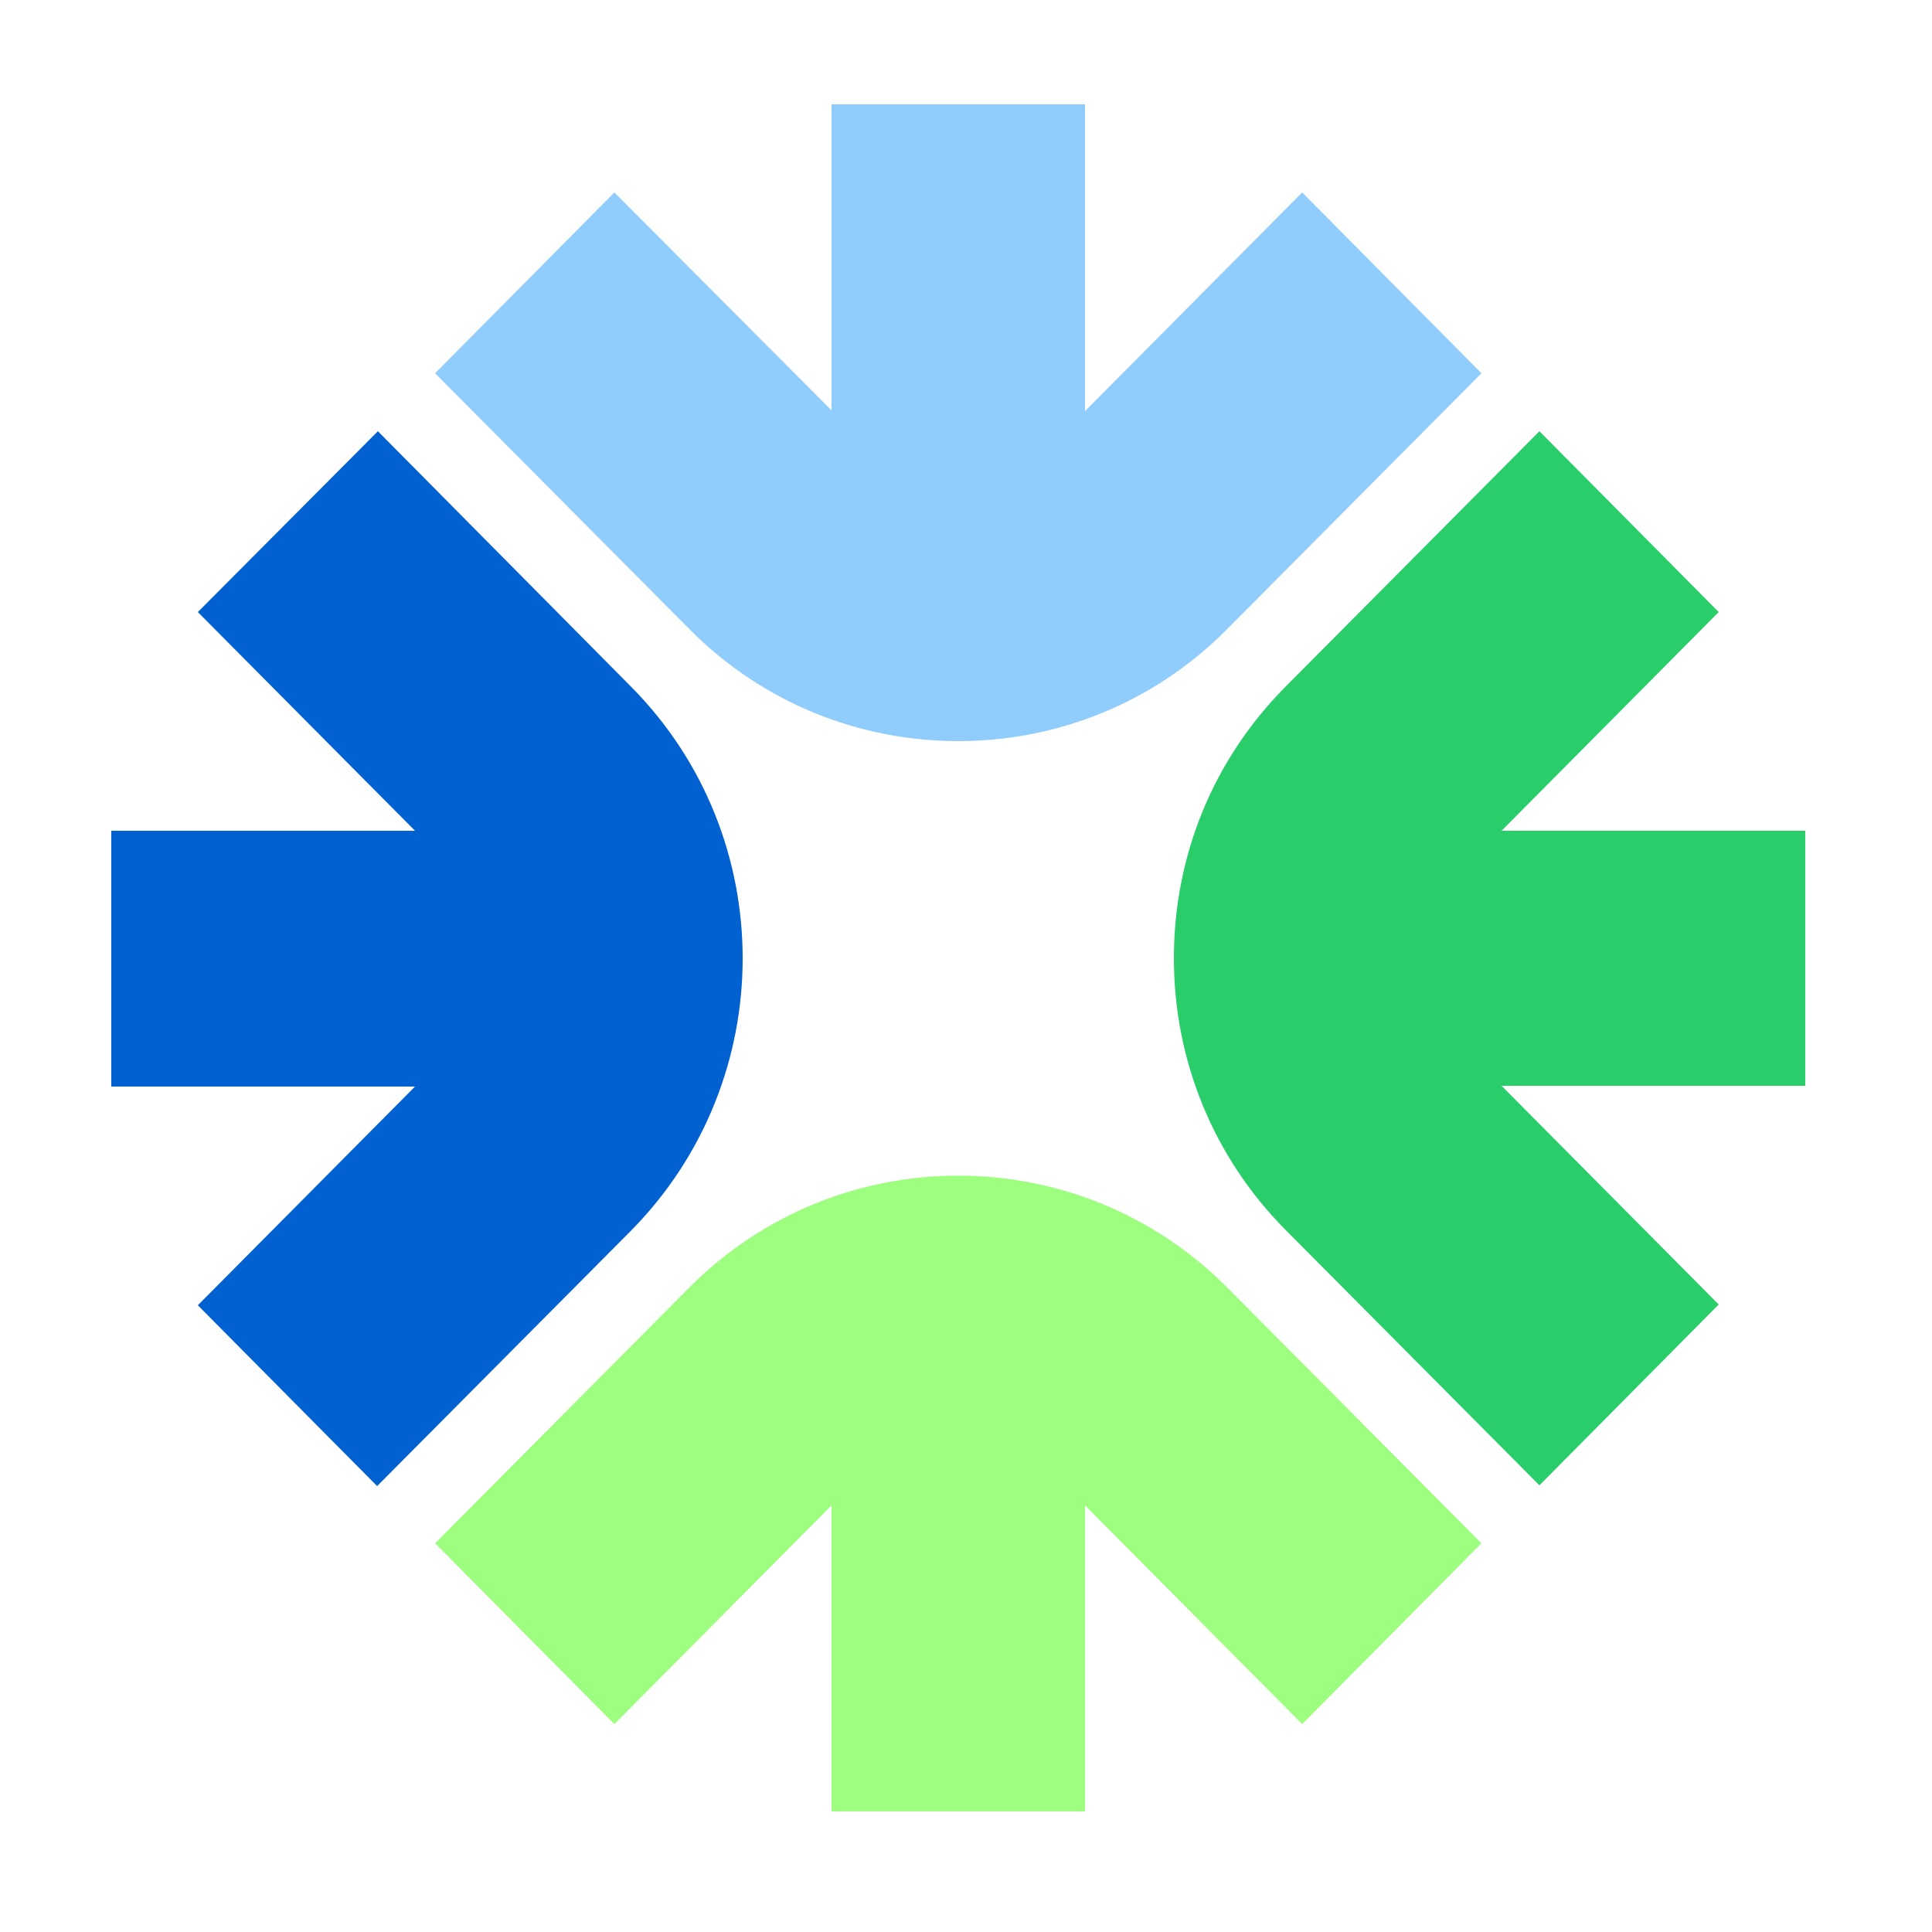
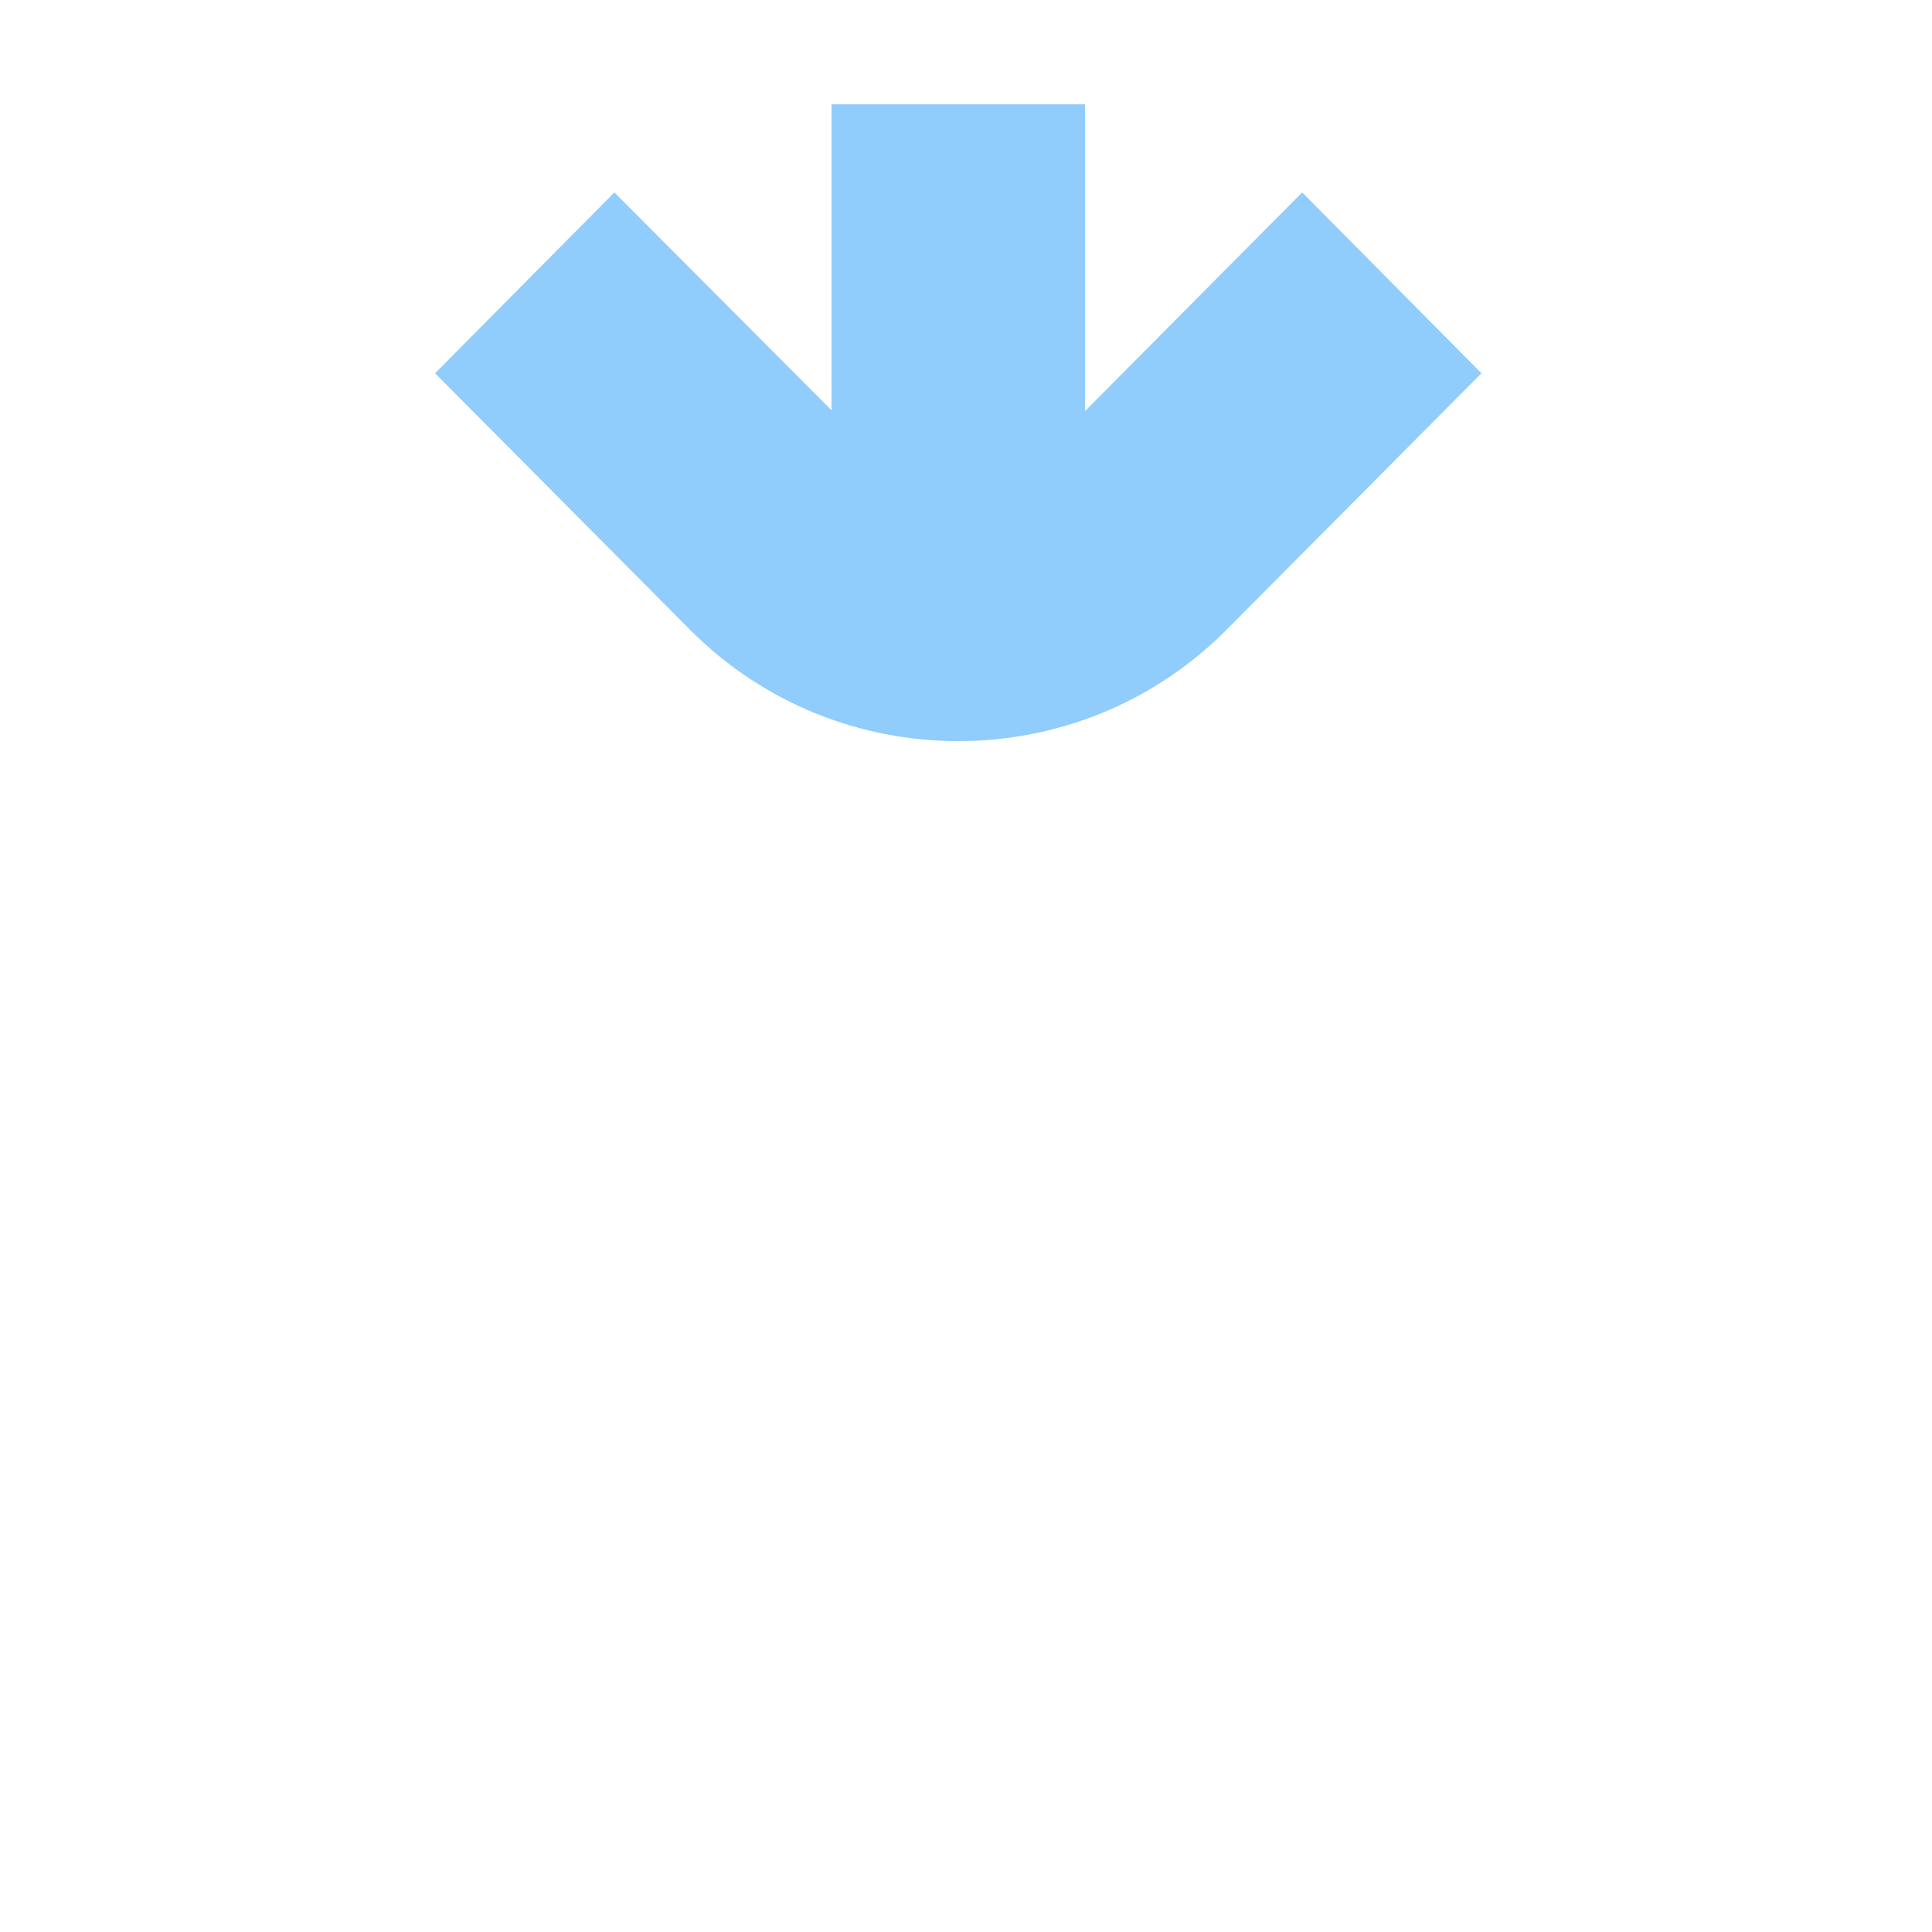
<svg xmlns="http://www.w3.org/2000/svg" version="1.2" baseProfile="tiny-ps" viewBox="0 0 250 250">
  <title>iHire, LLC</title>
  <g>
    <path fill="#90CCFC" d="M168.5,24.9l-28.1,28.3V13.5h-32.8v39.6L79.5,24.9L56.3,48.3l32.9,33.1c9.6,9.7,22.2,14.5,34.8,14.5  c12.6,0,25.2-4.8,34.8-14.5l32.9-33.1L168.5,24.9z" />
-     <path fill="#9EFE80" d="M191.7,199.7l-32.9-33.1c-19.2-19.3-50.4-19.3-69.6,0l-32.9,33.1l23.2,23.4l28.1-28.3v39.6h32.8v-39.6  l28.1,28.3L191.7,199.7z" />
-     <path fill="#0261D1" d="M81.7,88.9L48.9,55.8L25.6,79.2l28.1,28.3H14.4v33.1h39.3l-28.1,28.3l23.2,23.4l32.9-33.1  C100.9,139.7,100.9,108.3,81.7,88.9z" />
-     <path fill="#29CE6B" d="M233.6,107.5h-39.3l28.1-28.3l-23.2-23.4l-32.9,33.1c-9.3,9.4-14.4,21.8-14.4,35.1  c0,13.2,5.1,25.7,14.4,35.1l32.9,33.1l23.2-23.4l-28.1-28.3h39.3V107.5z" />
  </g>
</svg>